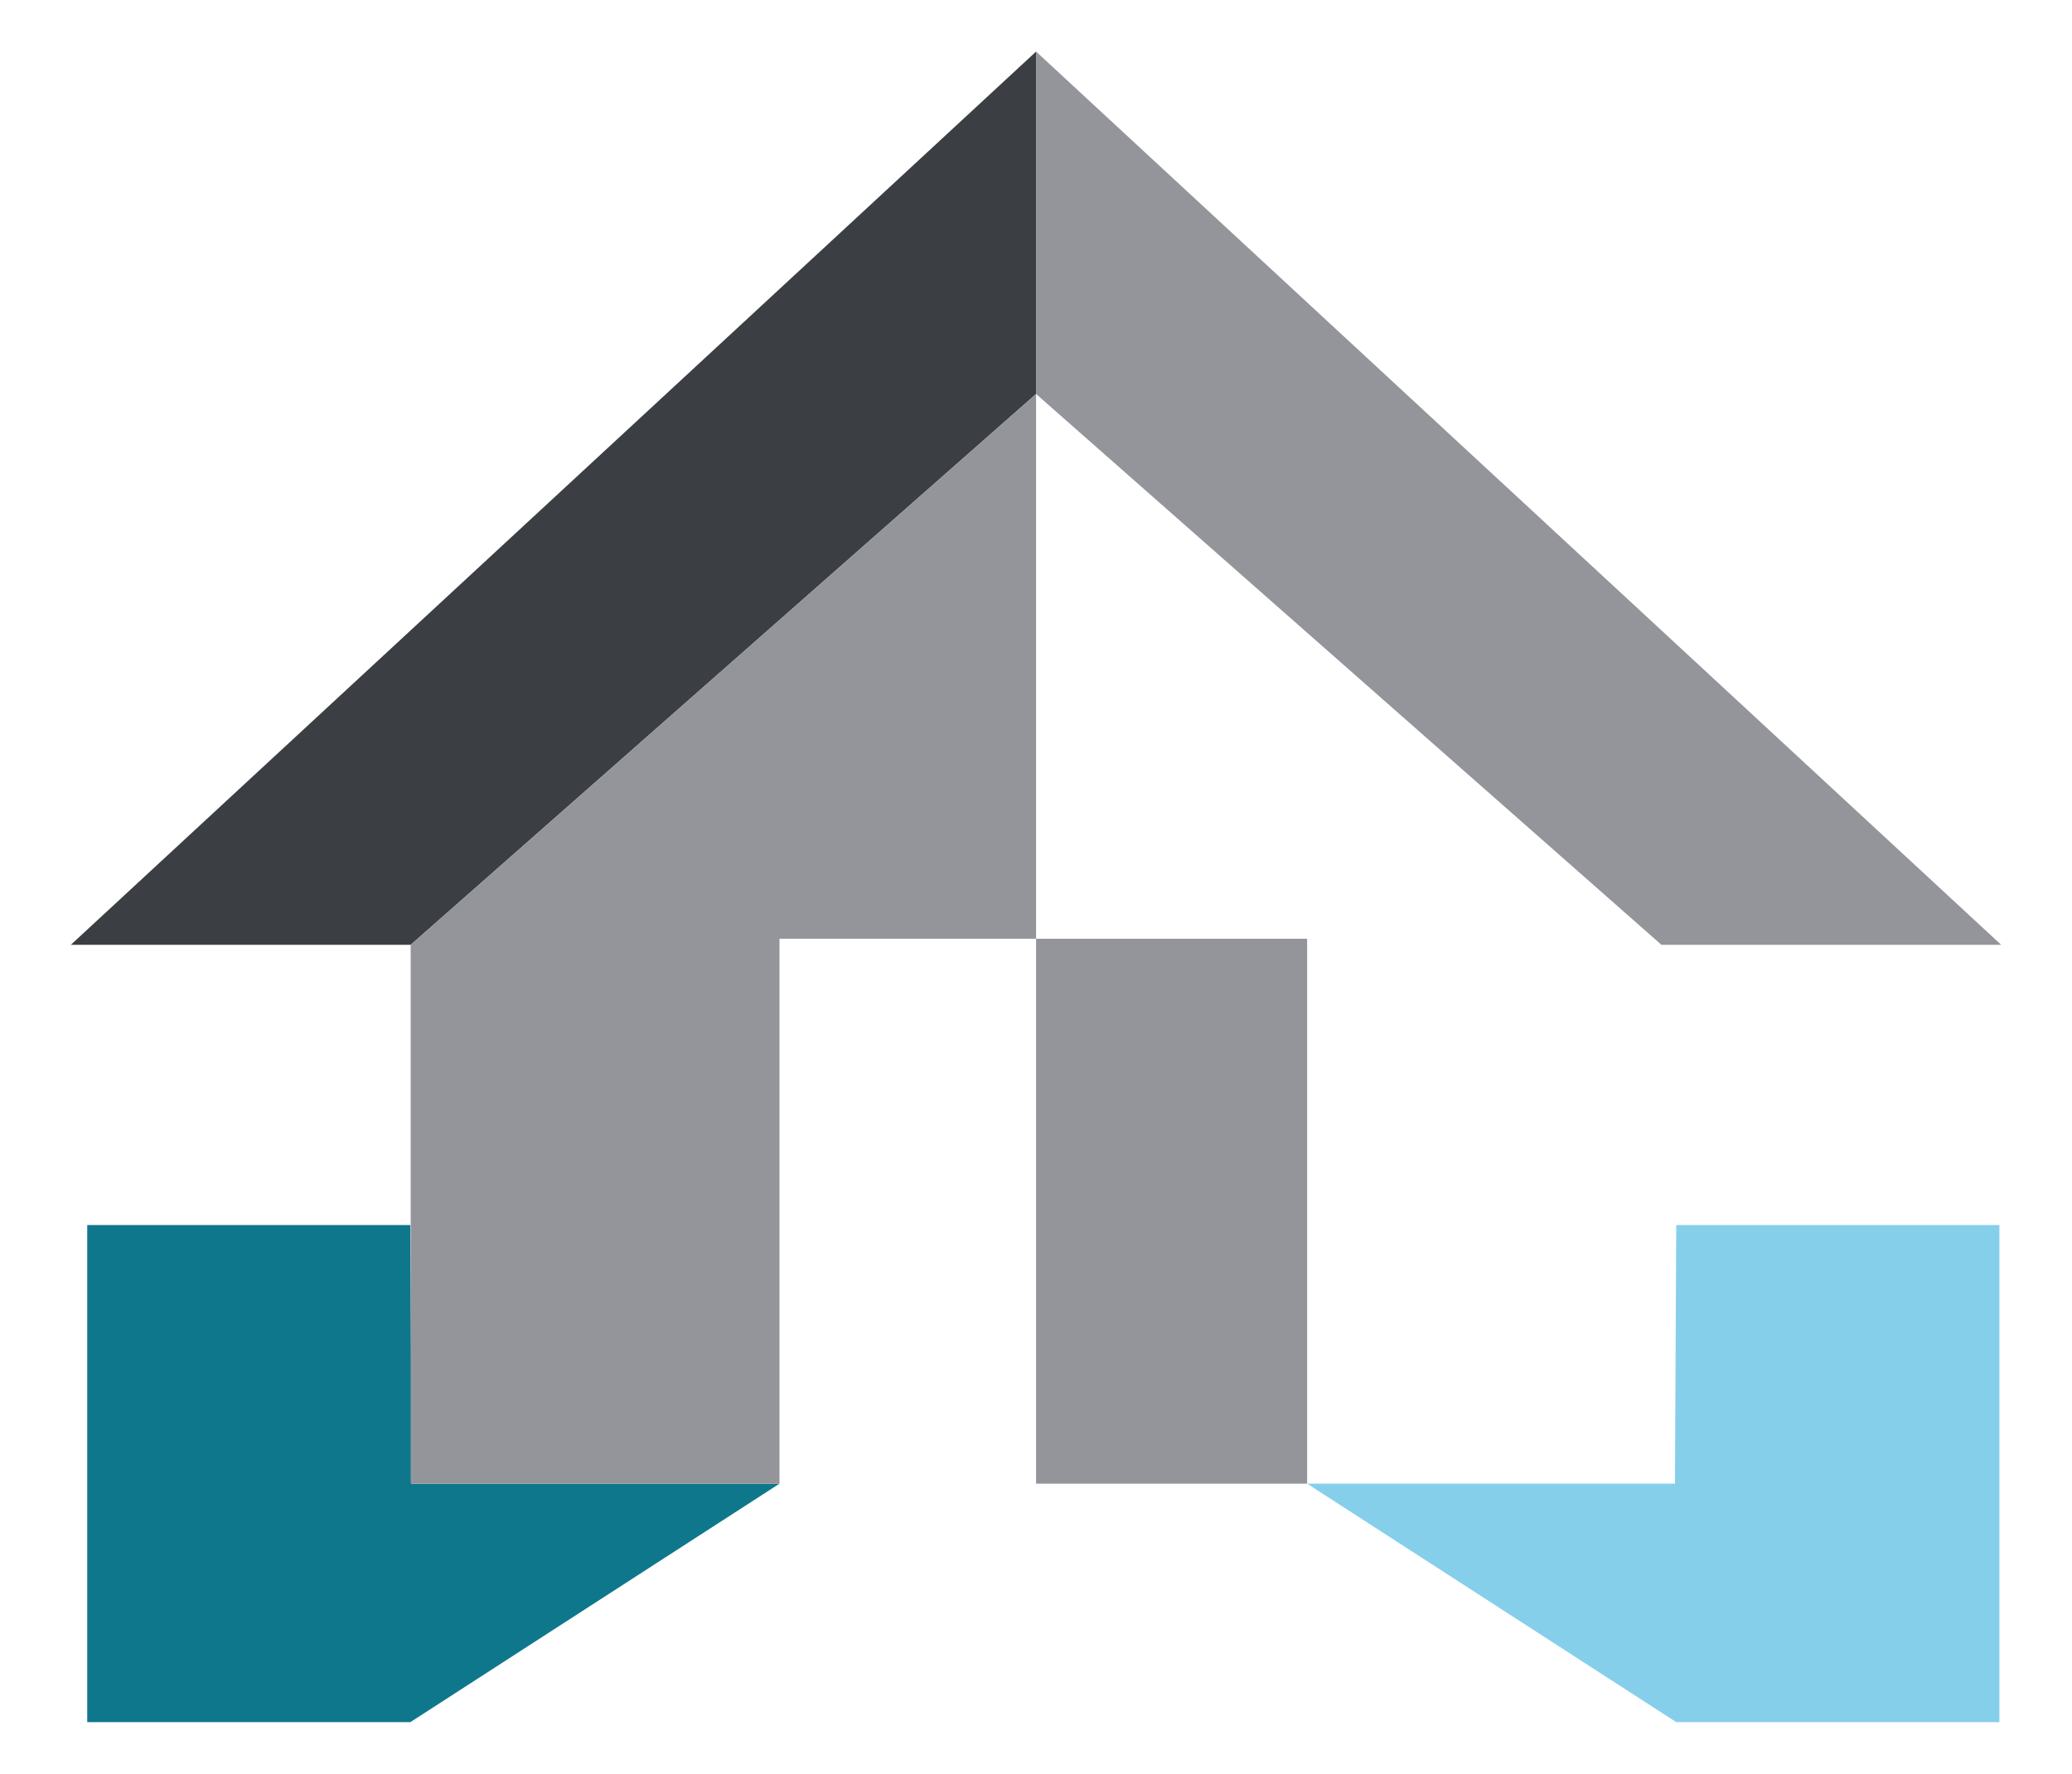
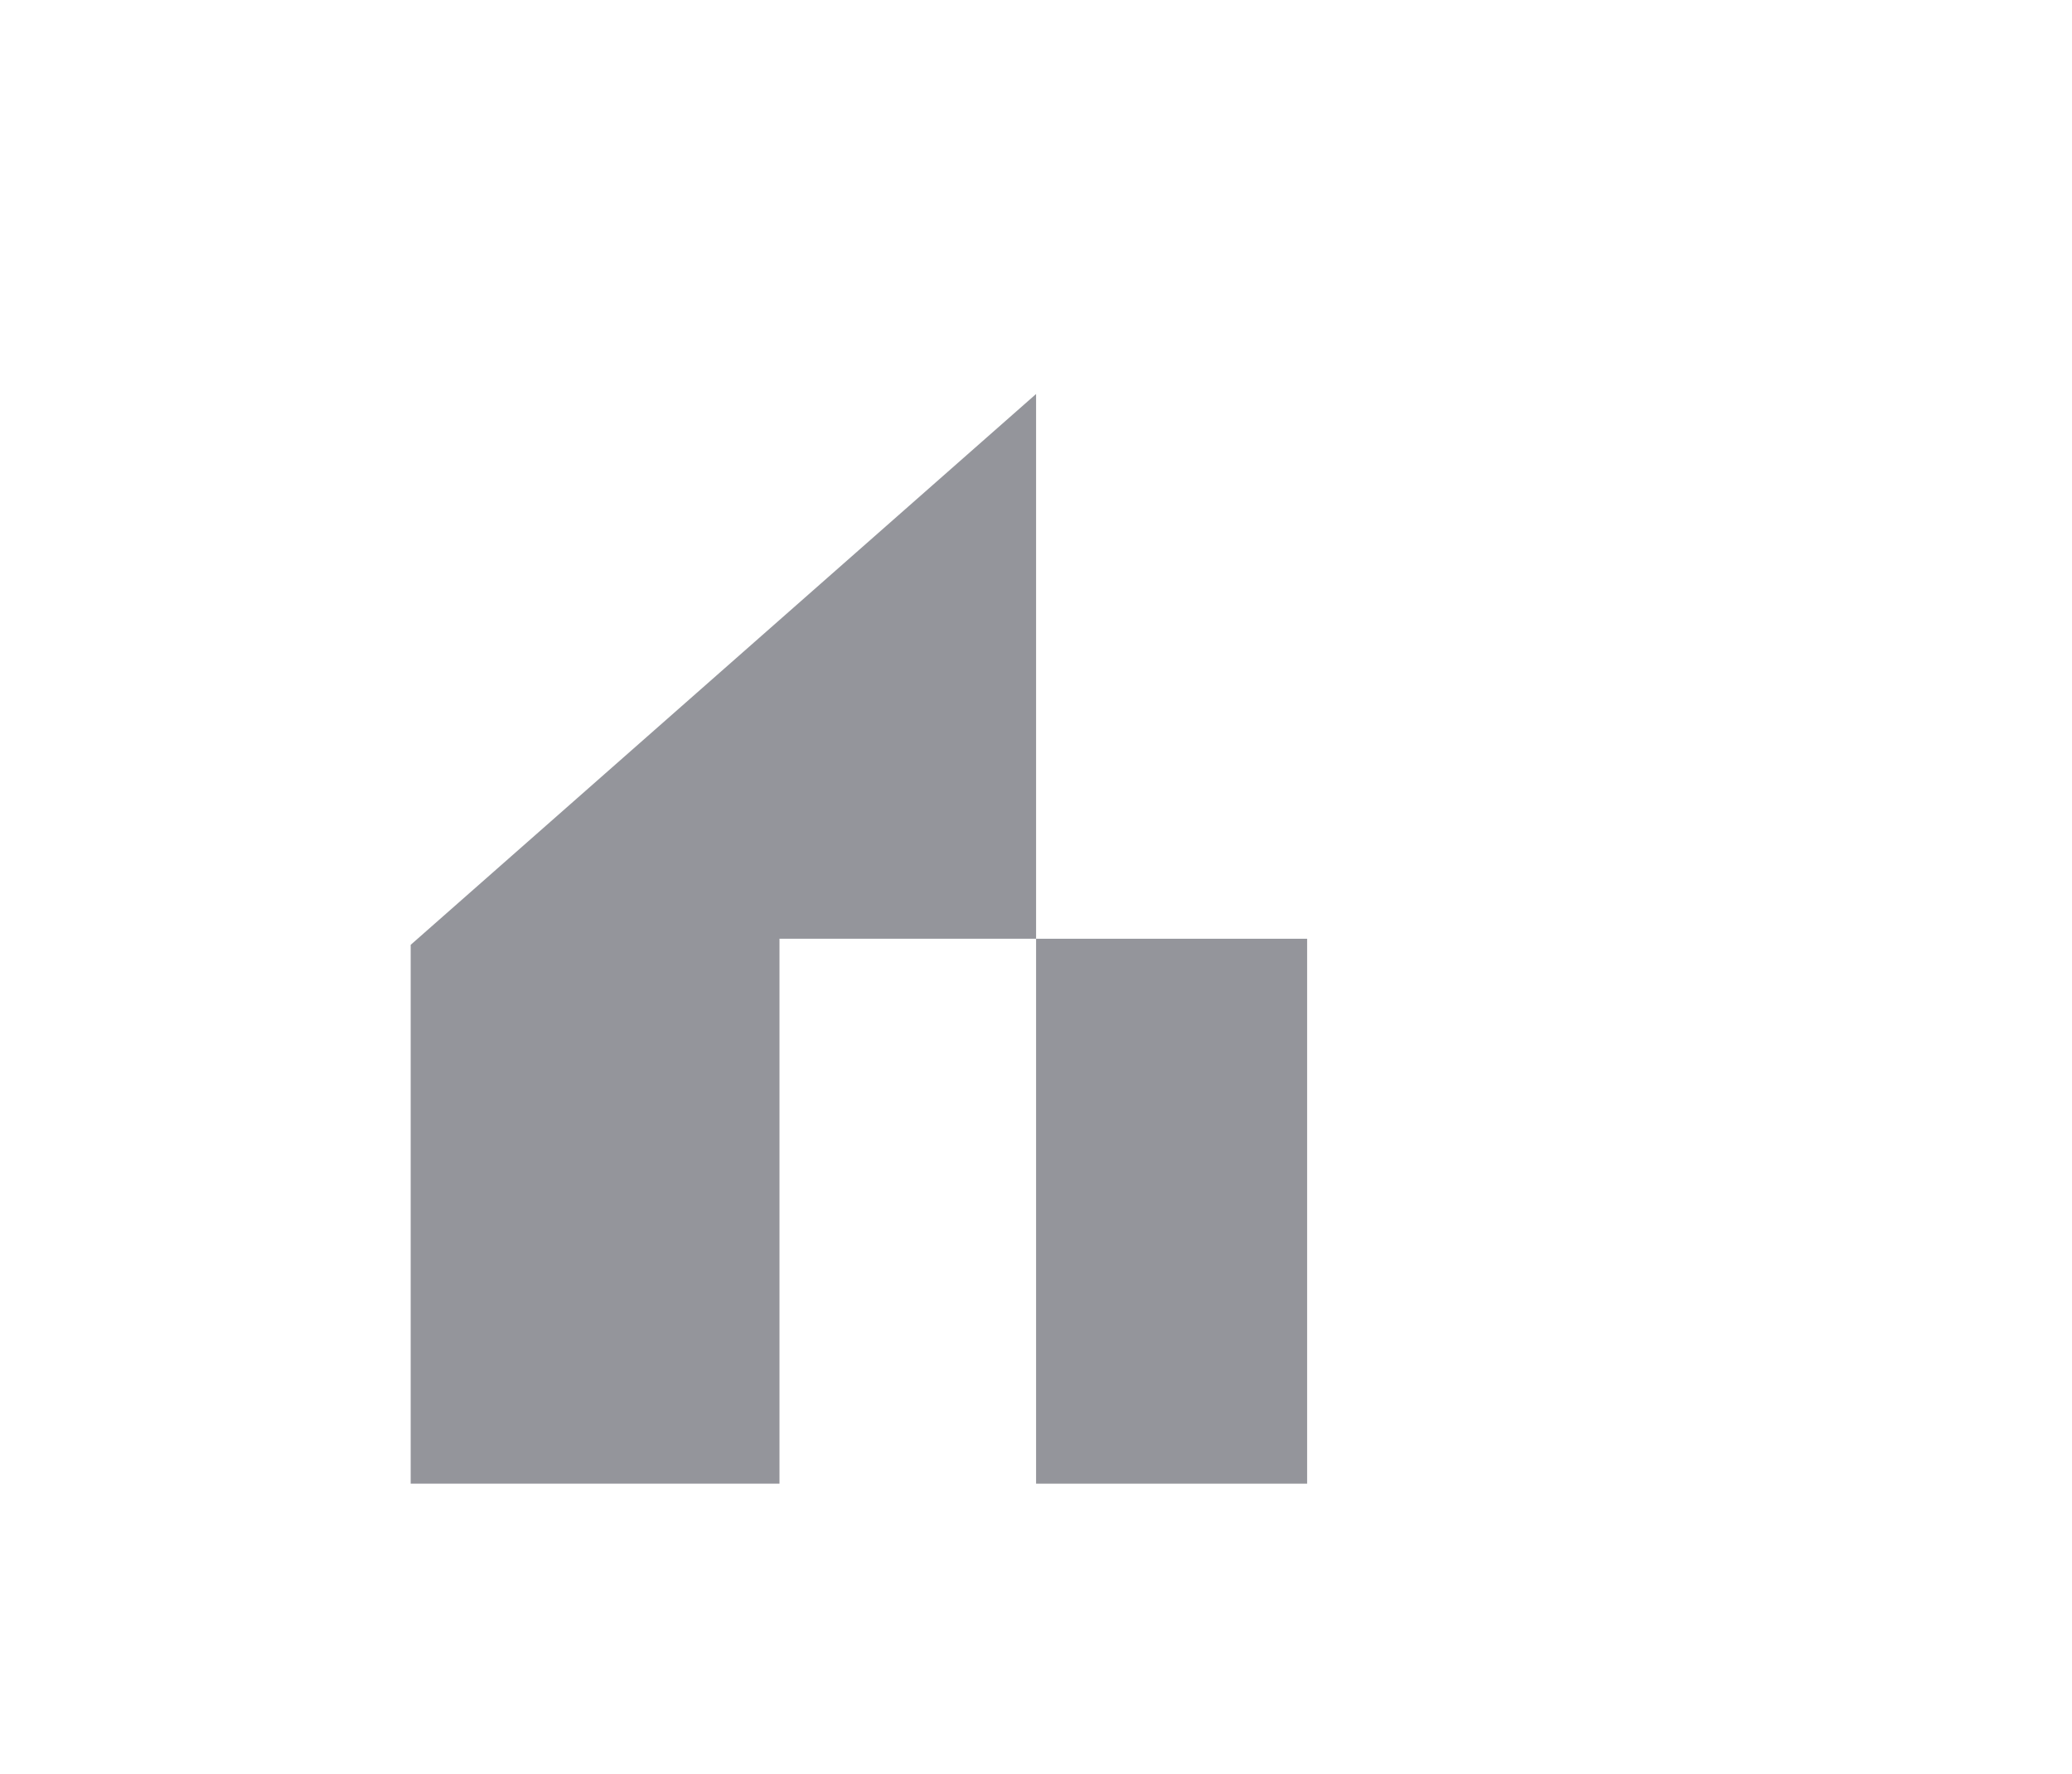
<svg xmlns="http://www.w3.org/2000/svg" id="Calque_1" viewBox="0 0 1261.3 1080">
  <defs>
    <style>      .st0 {        fill: #85cfeb;      }      .st1 {        fill: #94959b;      }      .st2 {        fill: #3b3f43;      }      .st3 {        fill: #0f778b;      }    </style>
  </defs>
-   <polygon class="st3" points="249.8 745.9 53.1 745.9 53.1 1048.6 249.8 1048.6 474.5 903.4 250.6 903.4 249.8 745.9" />
-   <polygon class="st0" points="1020.4 745.9 1217.1 745.9 1217.1 1048.6 1020.4 1048.6 795.7 903.4 1019.6 903.4 1020.4 745.9" />
-   <polygon class="st2" points="630.7 31.4 630.7 239.9 250 575.3 43.1 575.3 630.7 31.4" />
-   <polygon class="st1" points="630.7 31.4 630.7 239.9 1011.4 575.3 1218.2 575.3 630.7 31.4" />
  <rect class="st1" x="630.7" y="571.6" width="165" height="331.8" />
  <polygon class="st1" points="630.7 239.9 250 575.3 250 903.4 474.5 903.4 474.5 571.6 630.7 571.6 630.7 239.9" />
</svg>